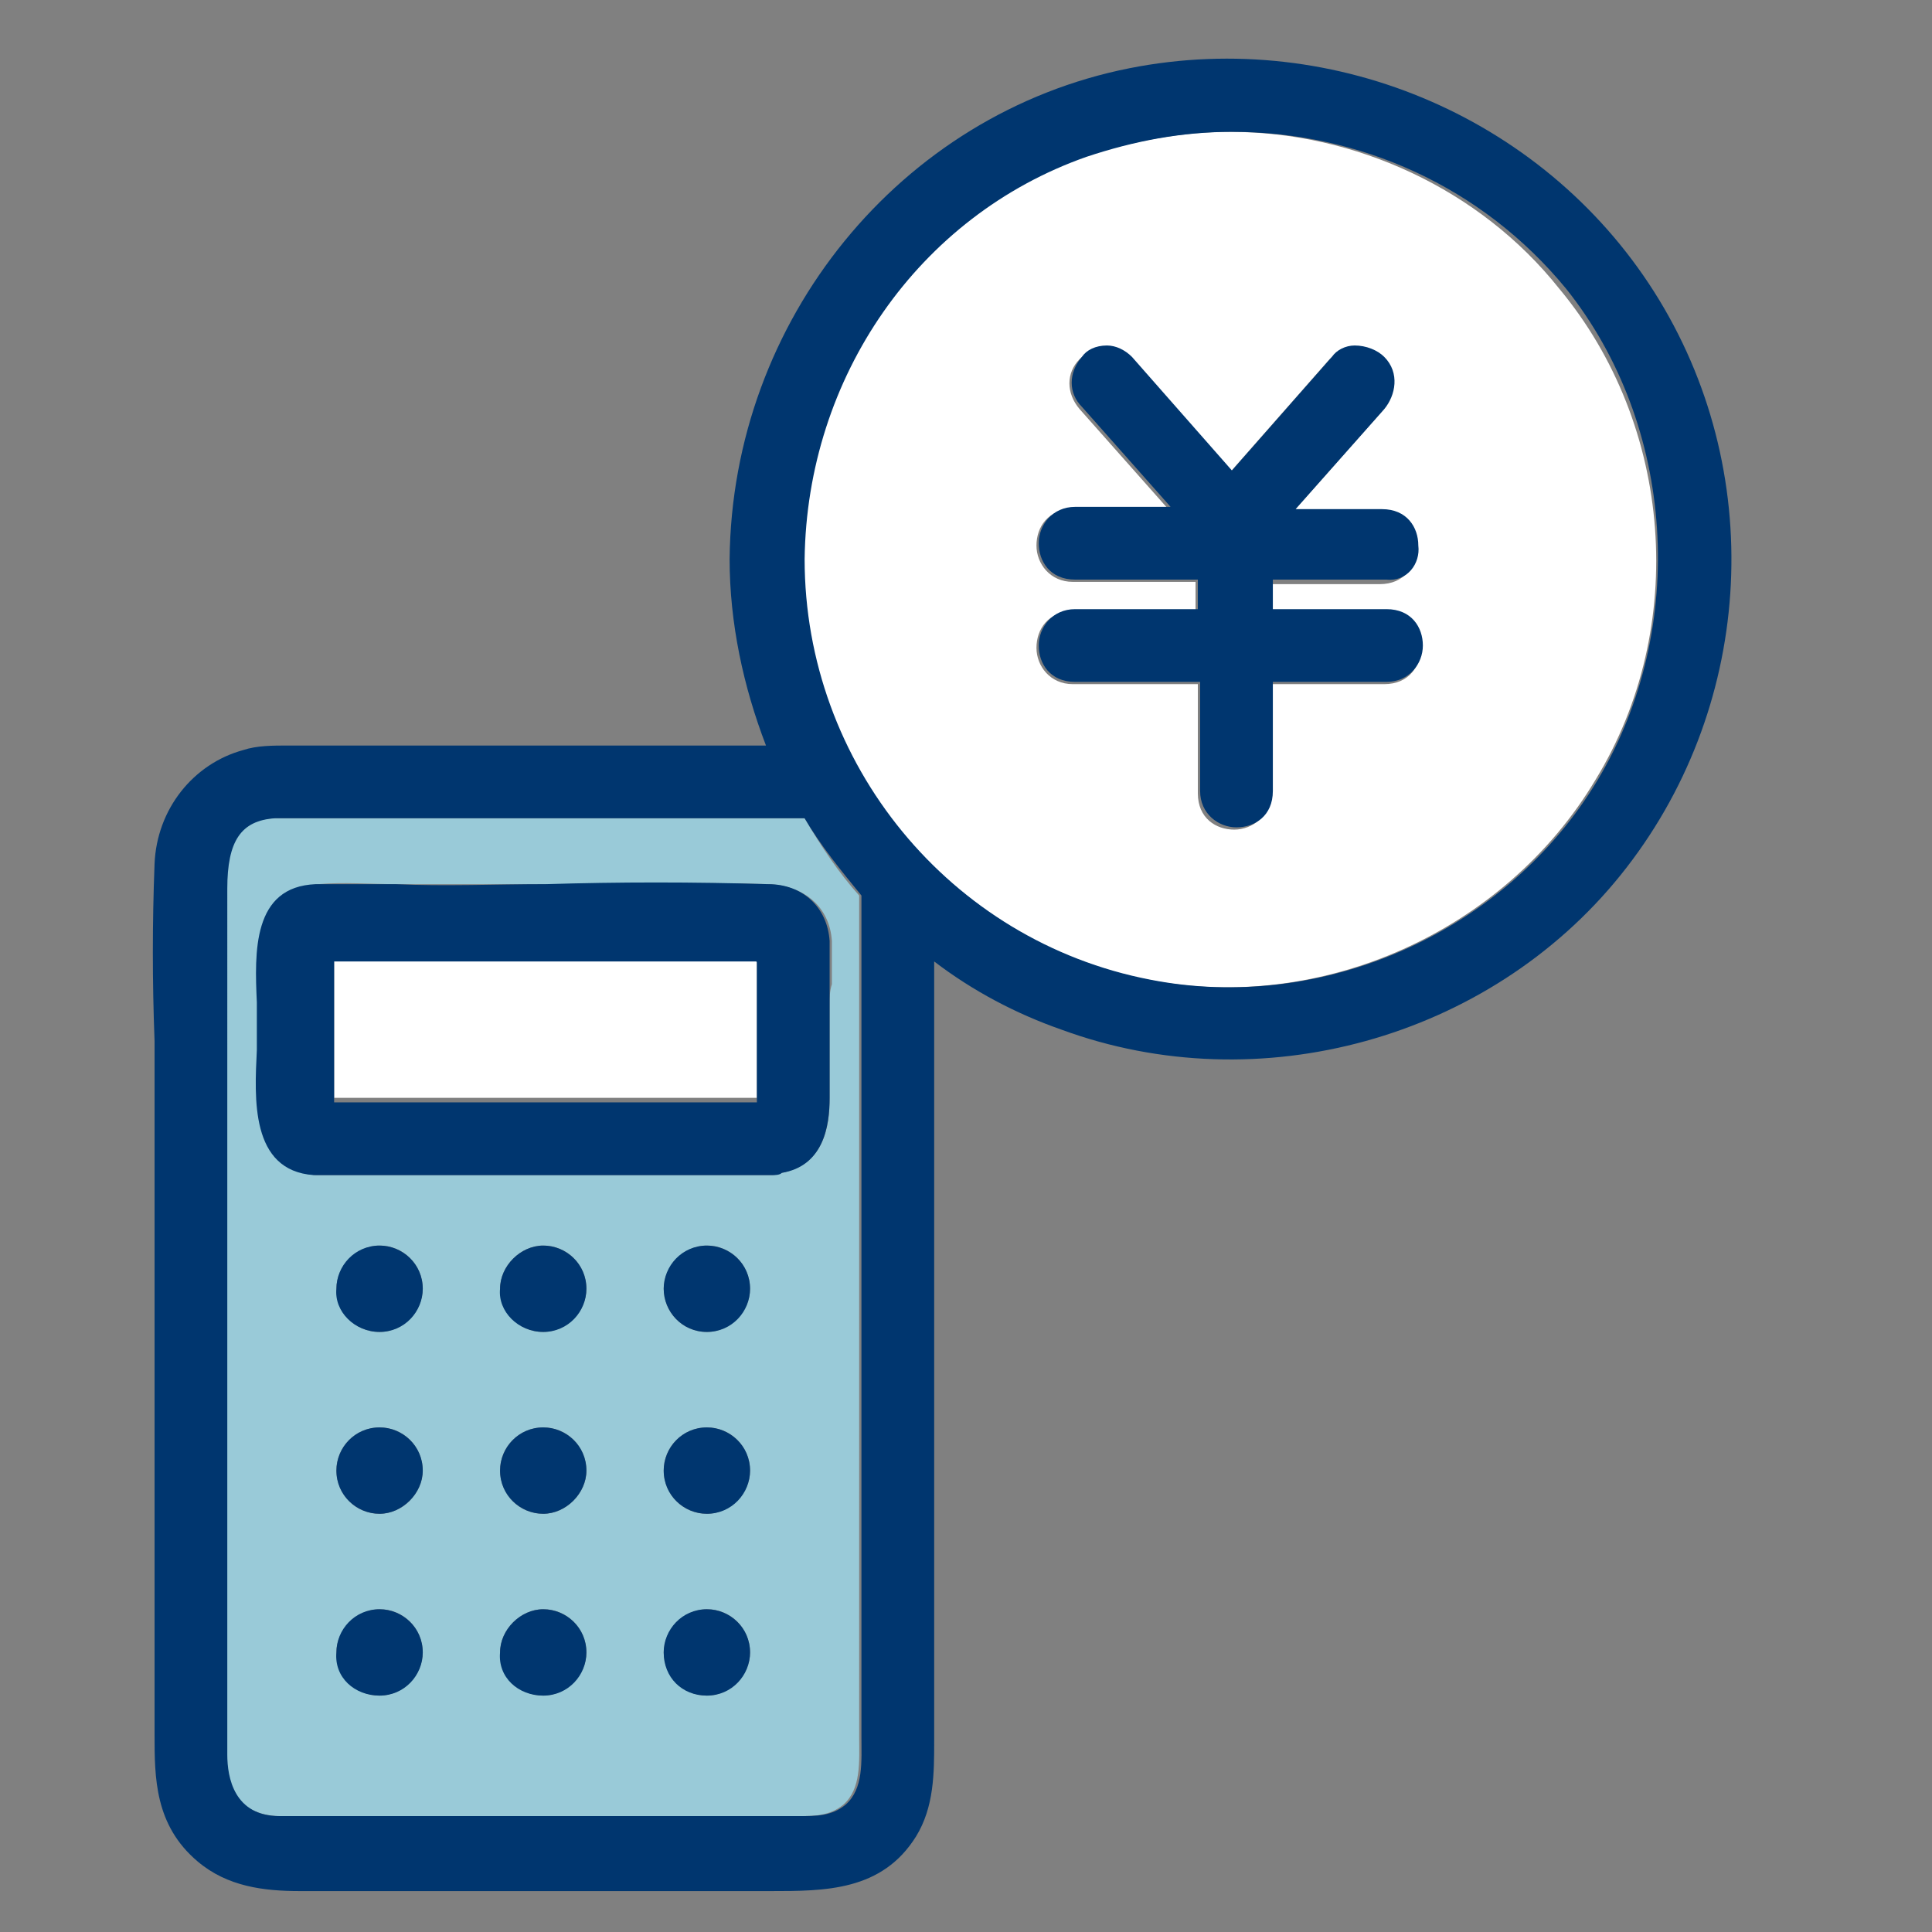
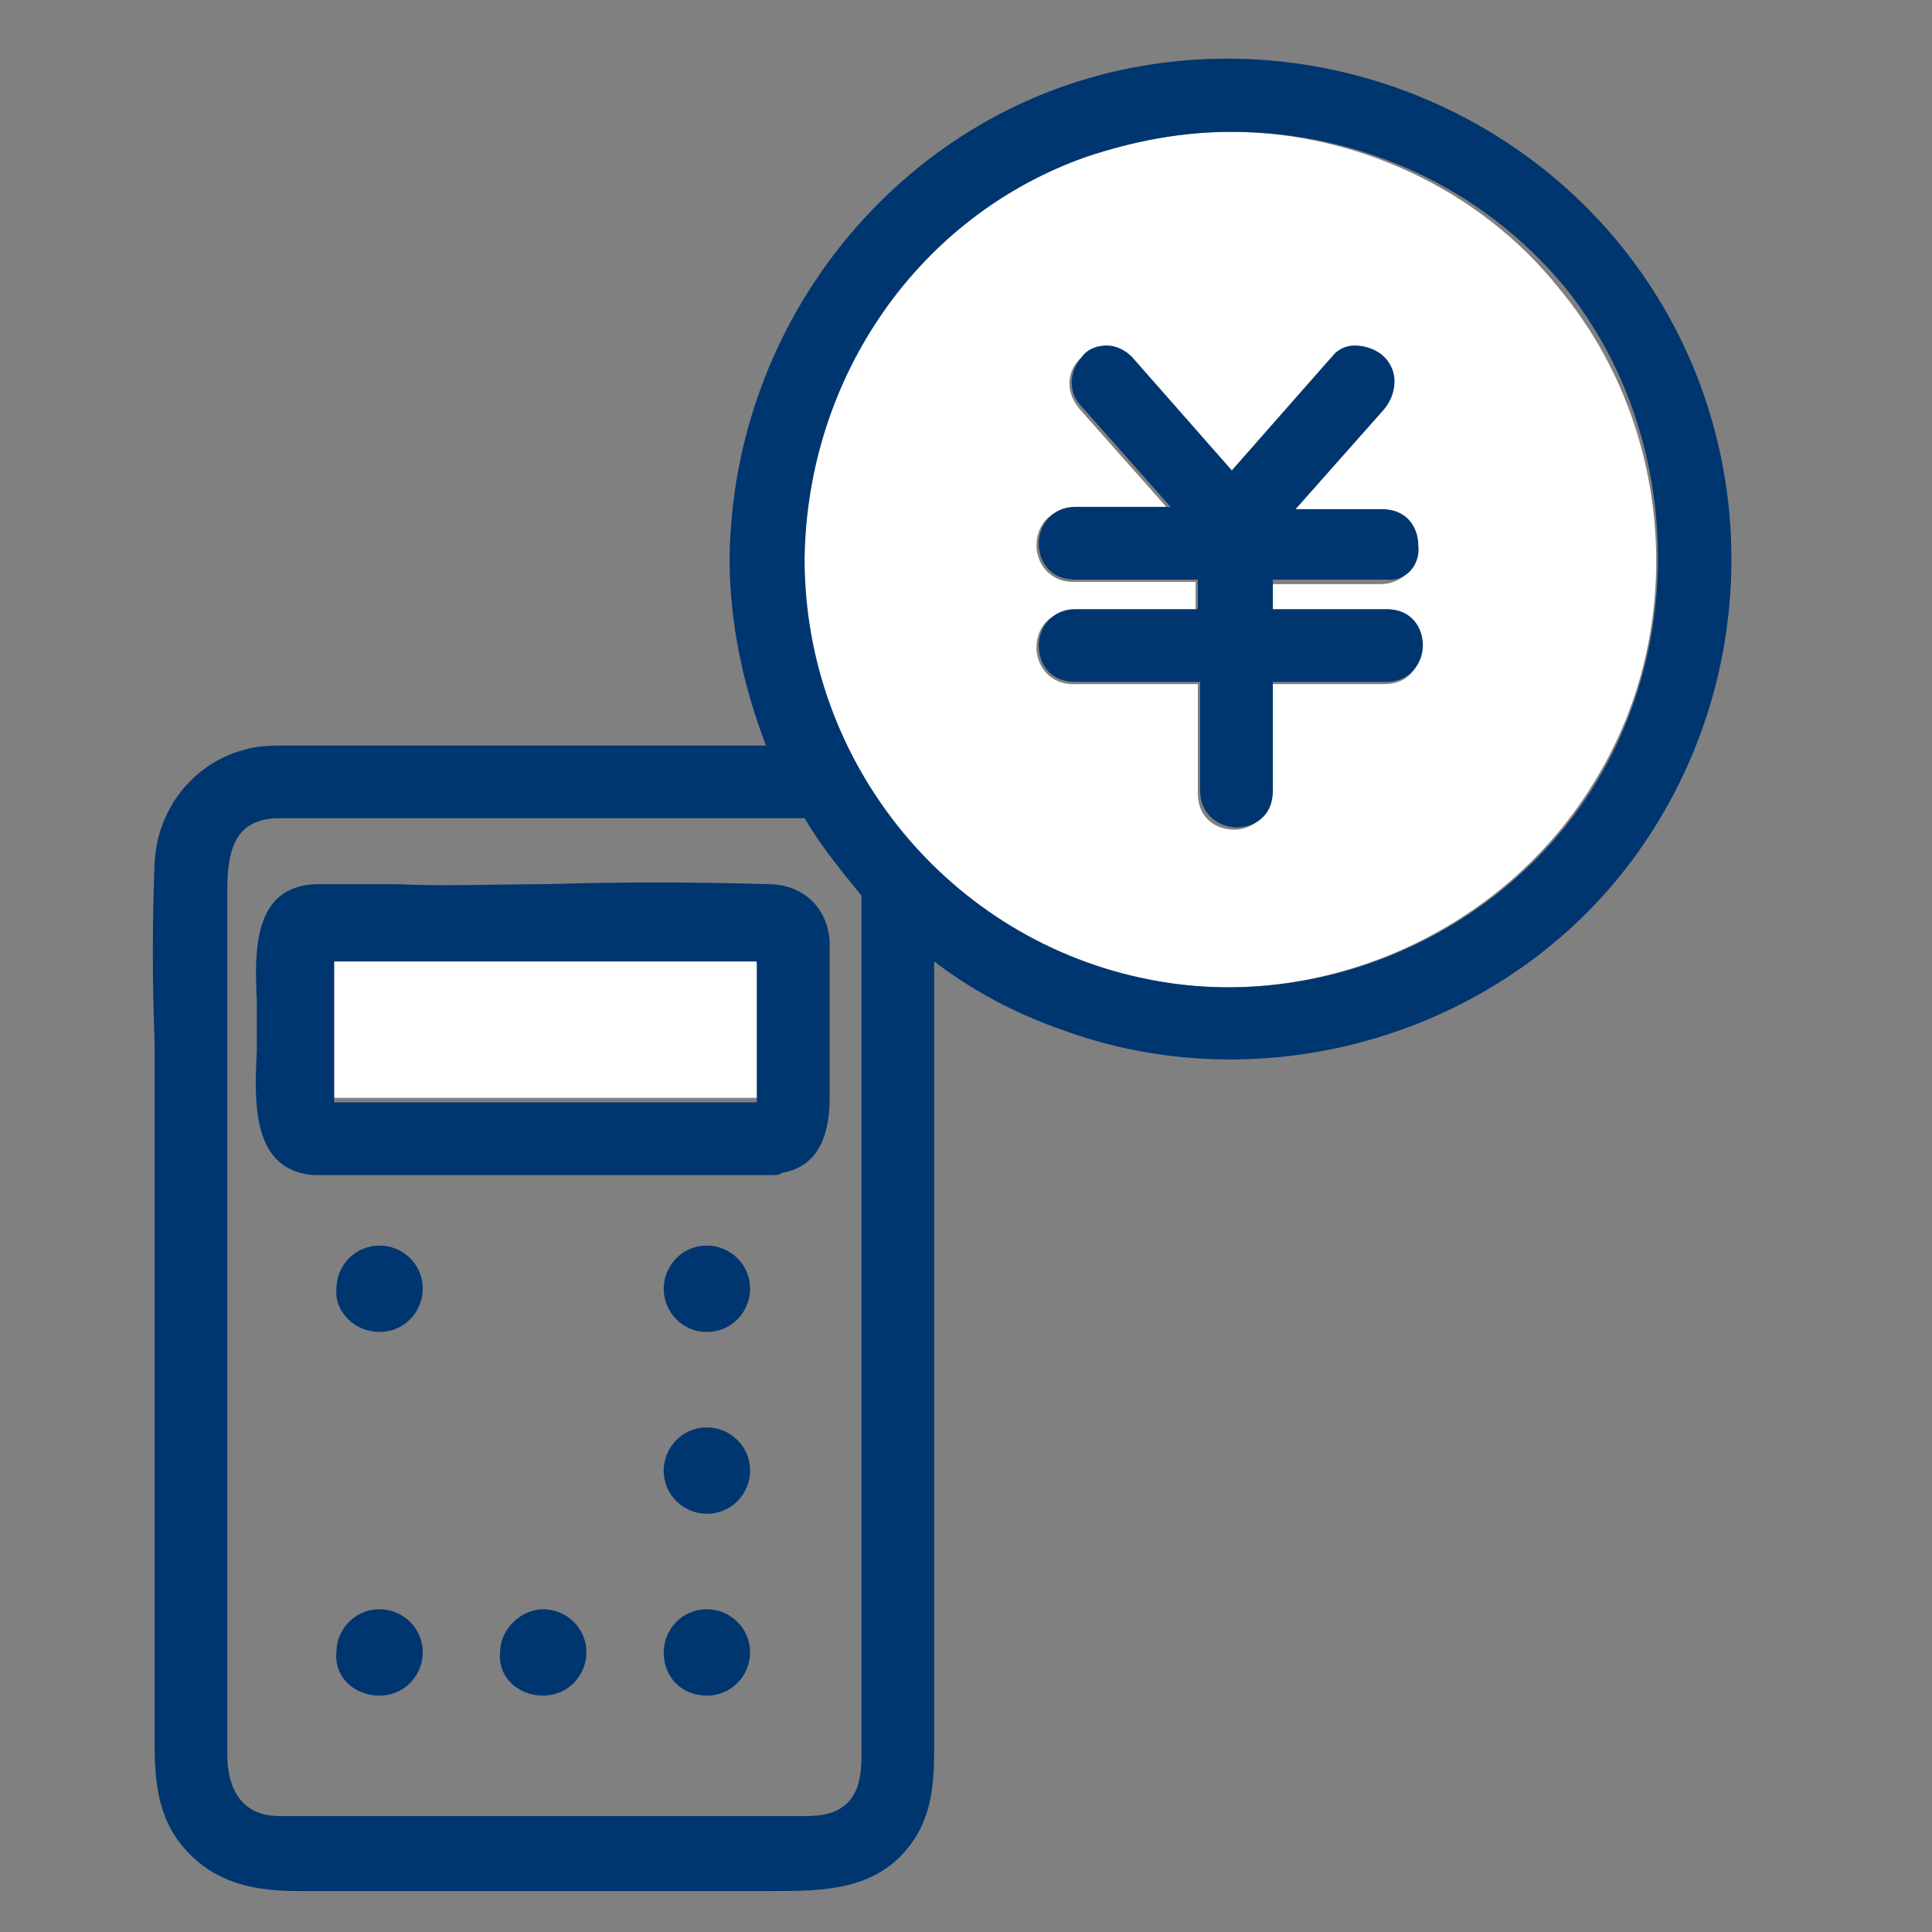
<svg xmlns="http://www.w3.org/2000/svg" version="1.1" id="レイヤー_1" x="0px" y="0px" viewBox="0 0 85 85" style="enable-background:new 0 0 85 85;" xml:space="preserve">
  <rect x="0" y="0" width="85" height="85" fill="#808080" stroke="none" />
  <style type="text/css">
	.st0{fill:#99CAD8;}
	.st1{fill:#FFFFFF;}
	.st2{fill:#00366F;}
</style>
-   <path class="st0" d="M35.4,36H17.4c-0.6,0-1.2,0-1.8,0c-0.6,0-1.2,0-1.8,0c-0.6,0-1.2,0-1.8,0c-1.5,0.1-2.1,1-2.1,3.1v38.1  c0,1,0.3,2.6,2.3,2.7c3.5,0,7.1,0,10.6,0c1.8,0,3.5,0,5.3,0h7c0.7,0,1.4,0,2-0.5c0.8-0.7,0.7-1.9,0.7-3c0-0.2,0-0.5,0-0.7V39.4  C36.9,38.4,36.1,37.2,35.4,36L35.4,36z M16.7,74.6c-1.1,0-1.9-0.9-1.9-1.9s0.9-1.9,1.9-1.9c1.1,0,1.9,0.9,1.9,1.9  S17.7,74.6,16.7,74.6z M16.7,66.6c-1.1,0-1.9-0.9-1.9-1.9c0-1.1,0.9-1.9,1.9-1.9c1.1,0,1.9,0.9,1.9,1.9  C18.6,65.7,17.7,66.6,16.7,66.6z M16.7,58.6c-1.1,0-1.9-0.9-1.9-1.9s0.9-1.9,1.9-1.9c1.1,0,1.9,0.9,1.9,1.9S17.7,58.6,16.7,58.6z   M23.9,74.6c-1.1,0-1.9-0.9-1.9-1.9s0.9-1.9,1.9-1.9c1.1,0,1.9,0.9,1.9,1.9S24.9,74.6,23.9,74.6z M23.9,66.6c-1.1,0-1.9-0.9-1.9-1.9  c0-1.1,0.9-1.9,1.9-1.9c1.1,0,1.9,0.9,1.9,1.9C25.8,65.7,24.9,66.6,23.9,66.6z M23.9,58.6c-1.1,0-1.9-0.9-1.9-1.9s0.9-1.9,1.9-1.9  c1.1,0,1.9,0.9,1.9,1.9S24.9,58.6,23.9,58.6z M31.1,74.6c-1.1,0-1.9-0.9-1.9-1.9s0.9-1.9,1.9-1.9c1.1,0,1.9,0.9,1.9,1.9  S32.1,74.6,31.1,74.6z M31.1,66.6c-1.1,0-1.9-0.9-1.9-1.9c0-1.1,0.9-1.9,1.9-1.9c1.1,0,1.9,0.9,1.9,1.9C33,65.7,32.1,66.6,31.1,66.6  z M31.1,58.6c-1.1,0-1.9-0.9-1.9-1.9s0.9-1.9,1.9-1.9c1.1,0,1.9,0.9,1.9,1.9S32.1,58.6,31.1,58.6z M36.5,44.2v4.1  c0,1.2-0.2,2.9-2.1,3.3c-0.1,0-0.3,0.1-0.4,0.1H18.7c-0.5,0-1.1,0-1.6,0c-0.5,0-1.1,0-1.6,0c-0.5,0-1.1,0-1.6,0  c-2.8-0.2-2.6-3.4-2.5-5.5c0-0.4,0-0.8,0-1.1c0-0.3,0-0.6,0-1c-0.1-2.1-0.2-5,2.6-5.2c1.1-0.1,2.3,0,3.5,0c2.2,0,4.4,0,6.6,0  c3.2,0,6.5-0.1,9.8,0c1.5,0.1,2.6,1,2.7,2.5c0,0.6,0,1.3,0,1.9C36.5,43.6,36.5,43.9,36.5,44.2L36.5,44.2z" />
  <path class="st1" d="M32.1,42.1c-0.2,0-0.5,0-0.7,0H14.7c0,0.1,0,0.3,0,0.4c0,0.1,0,0.3,0,0.3v5.3c0,0,0,0.1,0,0.2v0  c0.2,0,0.4,0,0.6,0c0.2,0,0.3,0,0.5,0h17.5v-0.1v-6c0,0,0-0.1,0-0.2C32.9,42.2,32.5,42.2,32.1,42.1L32.1,42.1z" />
  <path class="st2" d="M33.8,38.9c-3.3-0.1-6.6-0.1-9.8,0c-2.2,0-4.4,0.1-6.6,0c-1.1,0-2.3,0-3.5,0c-2.8,0.1-2.7,3-2.6,5.2  c0,0.4,0,0.7,0,1c0,0.3,0,0.7,0,1.1c-0.1,2.1-0.3,5.3,2.5,5.5c0.5,0,1.1,0,1.6,0s1.1,0,1.6,0c0.5,0,1.1,0,1.6,0H34  c0.1,0,0.3,0,0.4-0.1c1.8-0.3,2.1-2,2.1-3.3v-4.1c0-0.3,0-0.6,0-0.9c0-0.6,0-1.3,0-1.9C36.4,39.9,35.3,38.9,33.8,38.9L33.8,38.9z   M33.3,42.4v6.1H15.8c-0.1,0-0.3,0-0.5,0c-0.2,0-0.4,0-0.6,0v0c0,0,0-0.1,0-0.2v-5.3c0,0,0-0.2,0-0.3c0-0.1,0-0.3,0-0.4h16.7  c0.2,0,0.5,0,0.7,0c0.4,0,0.8,0,1.1,0C33.3,42.3,33.3,42.3,33.3,42.4L33.3,42.4z" />
  <path class="st2" d="M16.7,58.6c1.1,0,1.9-0.9,1.9-1.9c0-1.1-0.9-1.9-1.9-1.9c-1.1,0-1.9,0.9-1.9,1.9C14.7,57.7,15.6,58.6,16.7,58.6  z" />
-   <path class="st2" d="M23.9,58.6c1.1,0,1.9-0.9,1.9-1.9c0-1.1-0.9-1.9-1.9-1.9s-1.9,0.9-1.9,1.9C21.9,57.7,22.8,58.6,23.9,58.6z" />
  <path class="st2" d="M31.1,58.6c1.1,0,1.9-0.9,1.9-1.9c0-1.1-0.9-1.9-1.9-1.9c-1.1,0-1.9,0.9-1.9,1.9C29.2,57.7,30,58.6,31.1,58.6z" />
-   <path class="st2" d="M16.7,62.8c-1.1,0-1.9,0.9-1.9,1.9c0,1.1,0.9,1.9,1.9,1.9s1.9-0.9,1.9-1.9C18.6,63.6,17.7,62.8,16.7,62.8z" />
-   <path class="st2" d="M23.9,62.8c-1.1,0-1.9,0.9-1.9,1.9c0,1.1,0.9,1.9,1.9,1.9s1.9-0.9,1.9-1.9C25.8,63.6,24.9,62.8,23.9,62.8z" />
  <path class="st2" d="M31.1,62.8c-1.1,0-1.9,0.9-1.9,1.9c0,1.1,0.9,1.9,1.9,1.9c1.1,0,1.9-0.9,1.9-1.9C33,63.6,32.1,62.8,31.1,62.8z" />
  <path class="st2" d="M16.7,74.6c1.1,0,1.9-0.9,1.9-1.9c0-1.1-0.9-1.9-1.9-1.9c-1.1,0-1.9,0.9-1.9,1.9C14.7,73.8,15.6,74.6,16.7,74.6  z" />
  <path class="st2" d="M23.9,74.6c1.1,0,1.9-0.9,1.9-1.9c0-1.1-0.9-1.9-1.9-1.9s-1.9,0.9-1.9,1.9C21.9,73.8,22.8,74.6,23.9,74.6z" />
  <path class="st2" d="M31.1,74.6c1.1,0,1.9-0.9,1.9-1.9c0-1.1-0.9-1.9-1.9-1.9c-1.1,0-1.9,0.9-1.9,1.9C29.2,73.8,30,74.6,31.1,74.6z" />
  <path class="st1" d="M54.1,5.8c-2.1,0-4.3,0.4-6.4,1.1c-7.3,2.6-12.3,9.8-12.4,17.7c0.1,9,6.5,16.8,15.2,18.5  c7.6,1.5,15.7-2.1,19.7-8.8c4.1-6.7,3.4-15.6-1.6-21.6C65.1,8.3,59.6,5.8,54.1,5.8z M55.9,26.9h5c1,0,1.6,0.8,1.6,1.6  s-0.5,1.6-1.6,1.6h-5l0,4.8c0,1-0.8,1.6-1.6,1.6s-1.6-0.5-1.6-1.6l0-4.8h-5.5c-1,0-1.6-0.8-1.6-1.6s0.5-1.6,1.6-1.6h5.4v-1.3h-5.4  c-1,0-1.6-0.8-1.6-1.6c0-0.8,0.5-1.6,1.6-1.6h4.2l-3.9-4.4c-0.6-0.7-0.6-1.6,0-2.2c0.3-0.3,0.7-0.5,1.1-0.5s0.9,0.2,1.1,0.5l4.4,5  l4.4-5c0.3-0.3,0.6-0.5,1-0.5c0.4,0,0.9,0.1,1.3,0.5c0.7,0.6,0.5,1.7,0,2.3l-3.9,4.4h3.8c1,0,1.6,0.8,1.6,1.6c0,0.8-0.5,1.6-1.6,1.6  h-5L55.9,26.9L55.9,26.9z" />
  <path class="st2" d="M73,13.2C68.2,5.3,58.8,1.2,49.7,3c-10.1,2-17.5,11.1-17.6,21.6c0,2.8,0.6,5.6,1.6,8.2H12.7c-0.7,0-1.4,0-2,0.2  c-2.2,0.6-3.8,2.6-3.9,5c-0.1,2.6-0.1,5.2,0,7.8c0,1.3,0,2.6,0,3.9v26.6c0,1.9,0,4,1.9,5.6c1.3,1.1,2.9,1.3,4.5,1.3c0.3,0,0.7,0,1,0  c0.3,0,0.6,0,1,0h18.7c2.4,0,4.9,0,6.4-2.4c0.8-1.3,0.8-2.8,0.8-4.2V42.3c1.7,1.3,3.6,2.3,5.6,3c8.7,3.2,18.8,0.4,24.6-6.8  C77.1,31.3,77.8,21.1,73,13.2L73,13.2z M37.9,76.4c0,1.1,0.1,2.3-0.7,3c-0.6,0.5-1.3,0.5-2,0.5h-7c-1.8,0-3.5,0-5.3,0  c-3.5,0-7.1,0-10.6,0c-2,0-2.3-1.7-2.3-2.7V39.1c0-2.1,0.6-3,2.1-3.1c0.6,0,1.2,0,1.8,0s1.2,0,1.8,0c0.6,0,1.2,0,1.8,0h17.9  c0.7,1.2,1.6,2.3,2.5,3.4v36.3C37.9,75.9,37.9,76.1,37.9,76.4L37.9,76.4z M70.3,34.3c-4,6.7-12.1,10.3-19.7,8.8  c-8.8-1.7-15.2-9.5-15.2-18.5c0.1-8,5-15.1,12.4-17.7c2.1-0.7,4.2-1.1,6.4-1.1c5.6,0,11,2.4,14.7,6.9C73.7,18.7,74.3,27.6,70.3,34.3  z" />
  <path class="st2" d="M62.4,24c0-0.8-0.5-1.6-1.6-1.6h-3.8l3.9-4.4c0.5-0.6,0.7-1.6,0-2.3c-0.3-0.3-0.8-0.5-1.3-0.5  c-0.4,0-0.8,0.2-1,0.5l-4.4,5l-4.4-5c-0.3-0.3-0.7-0.5-1.1-0.5c-0.5,0-0.9,0.2-1.1,0.5c-0.6,0.7-0.6,1.6,0,2.2l3.9,4.4h-4.2  c-1,0-1.6,0.8-1.6,1.6c0,0.8,0.5,1.6,1.6,1.6h5.4v1.3h-5.4c-1,0-1.6,0.8-1.6,1.6s0.5,1.6,1.6,1.6h5.5l0,4.8c0,1,0.8,1.6,1.6,1.6  c0.8,0,1.6-0.5,1.6-1.6l0-4.8h5c1,0,1.6-0.8,1.6-1.6s-0.5-1.6-1.6-1.6h-5v-1.3h5C61.9,25.6,62.5,24.8,62.4,24L62.4,24z" />
</svg>